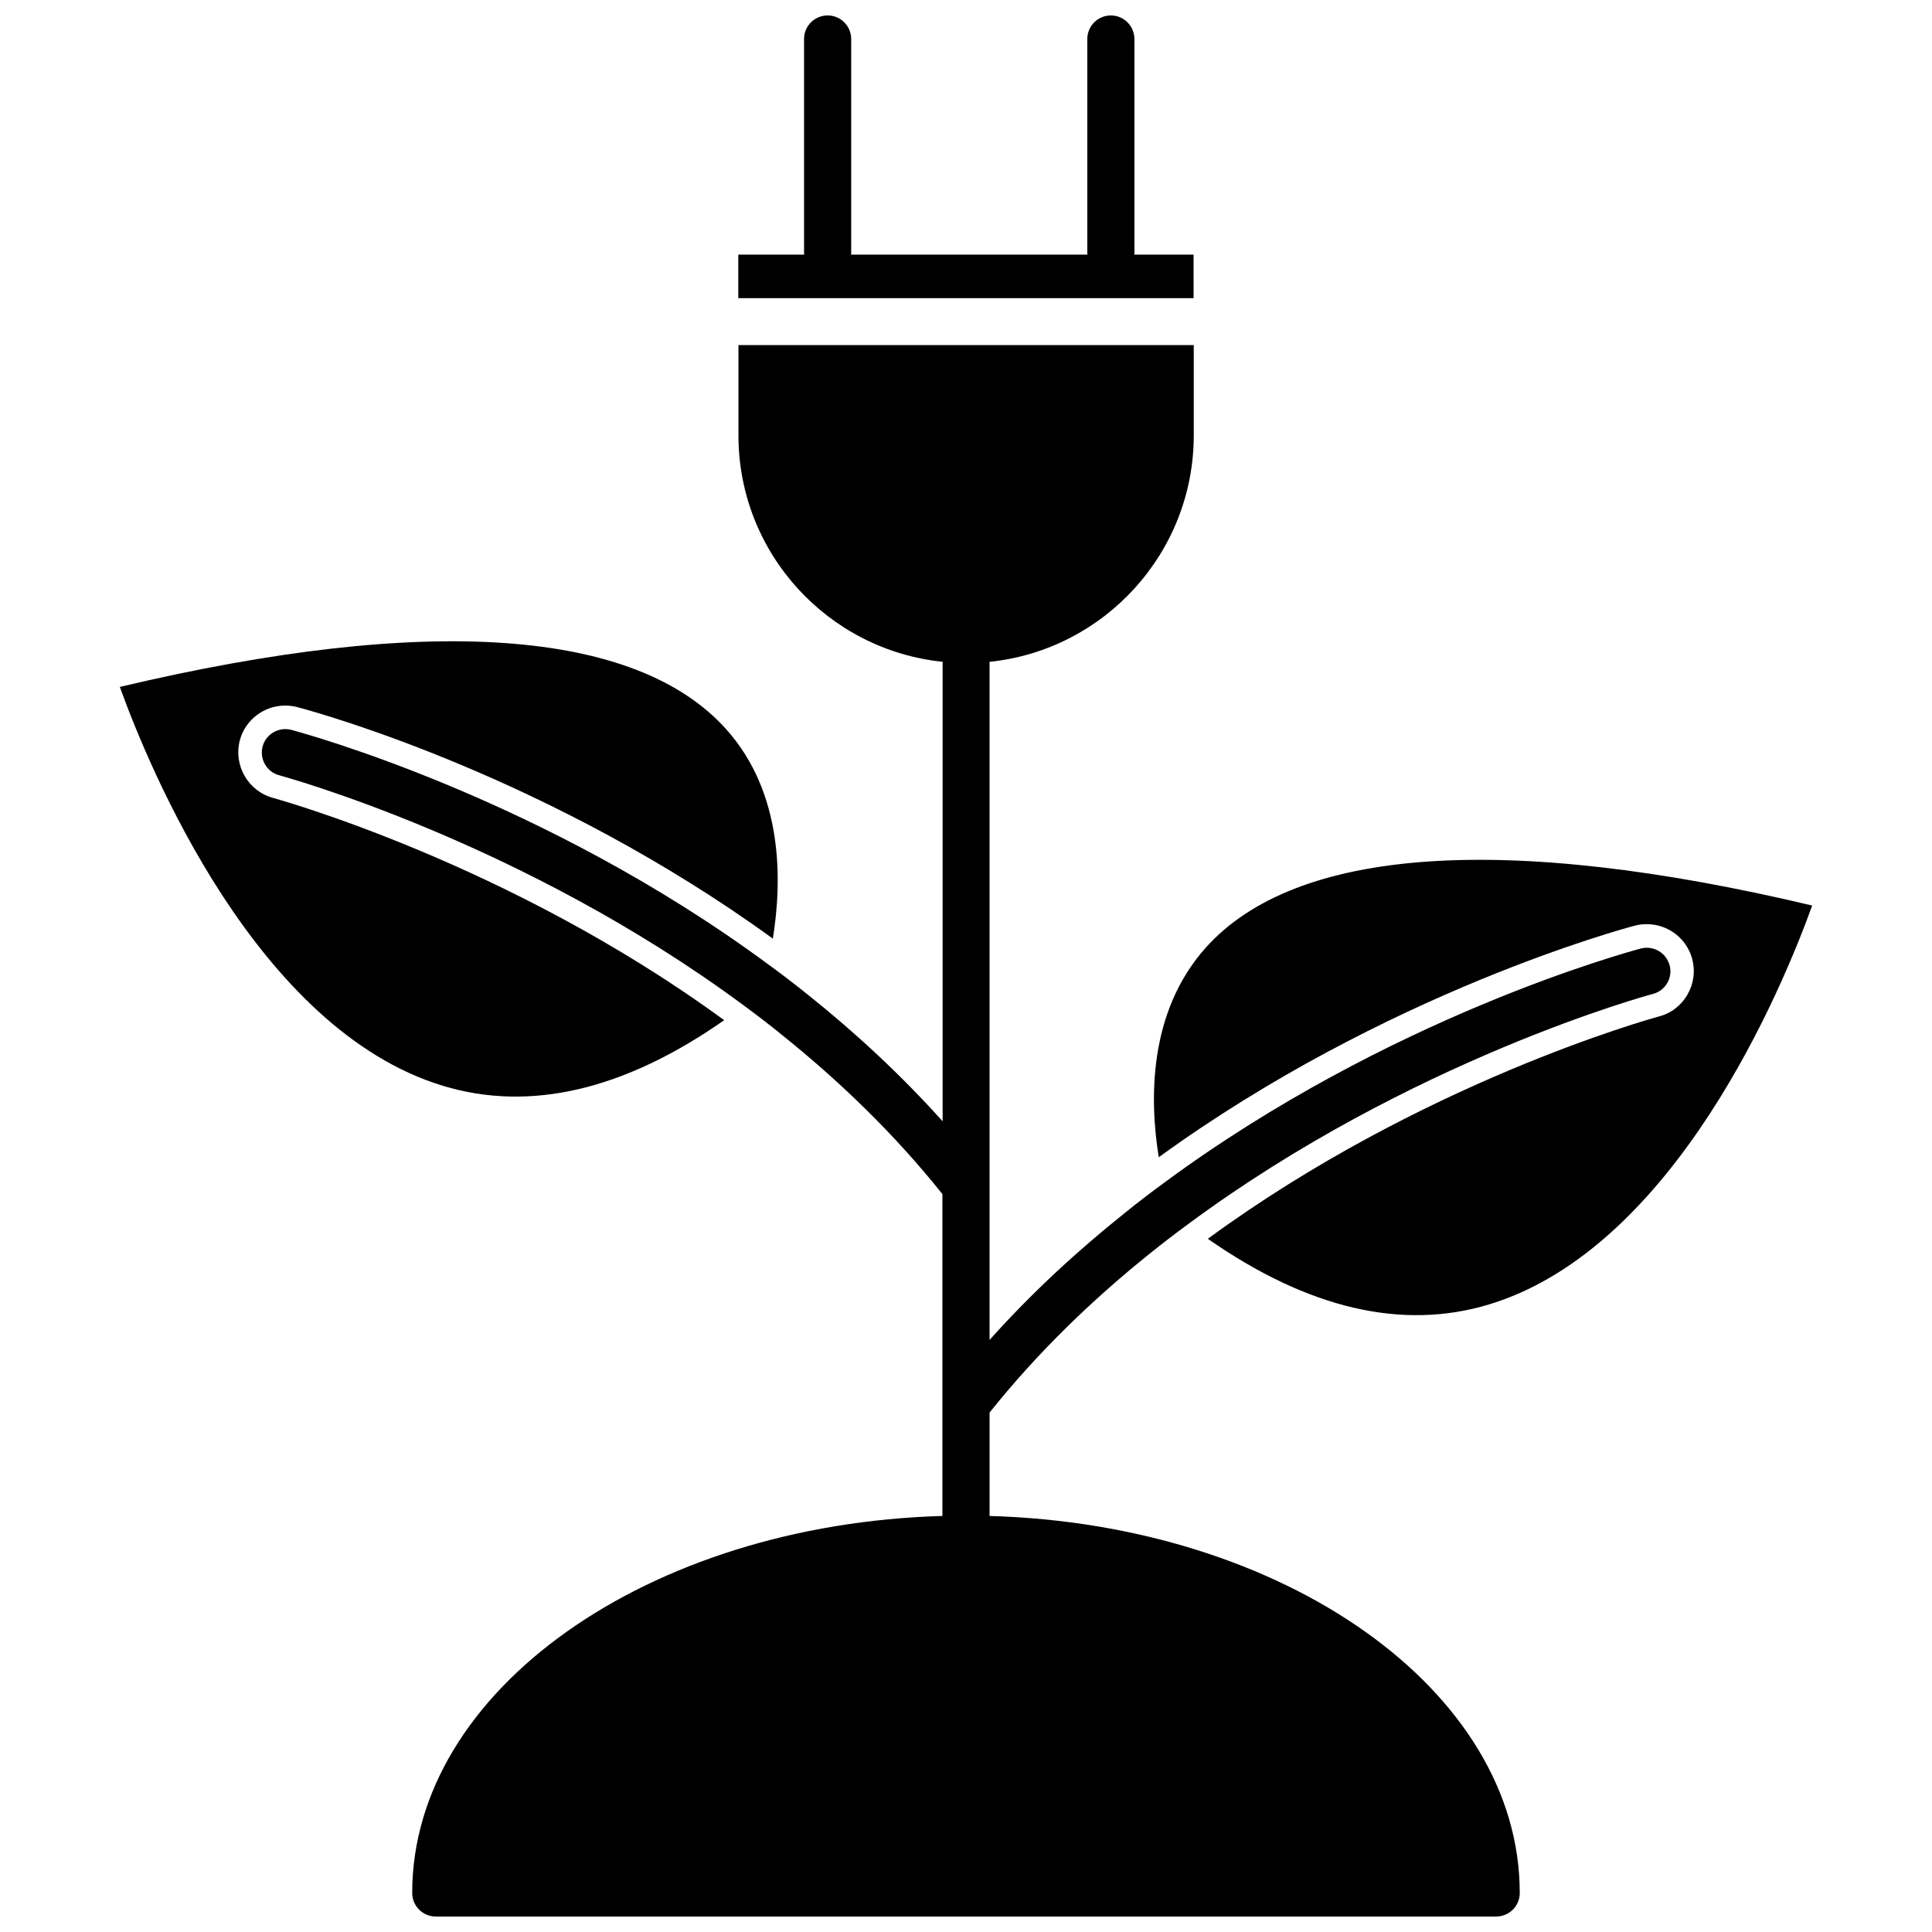
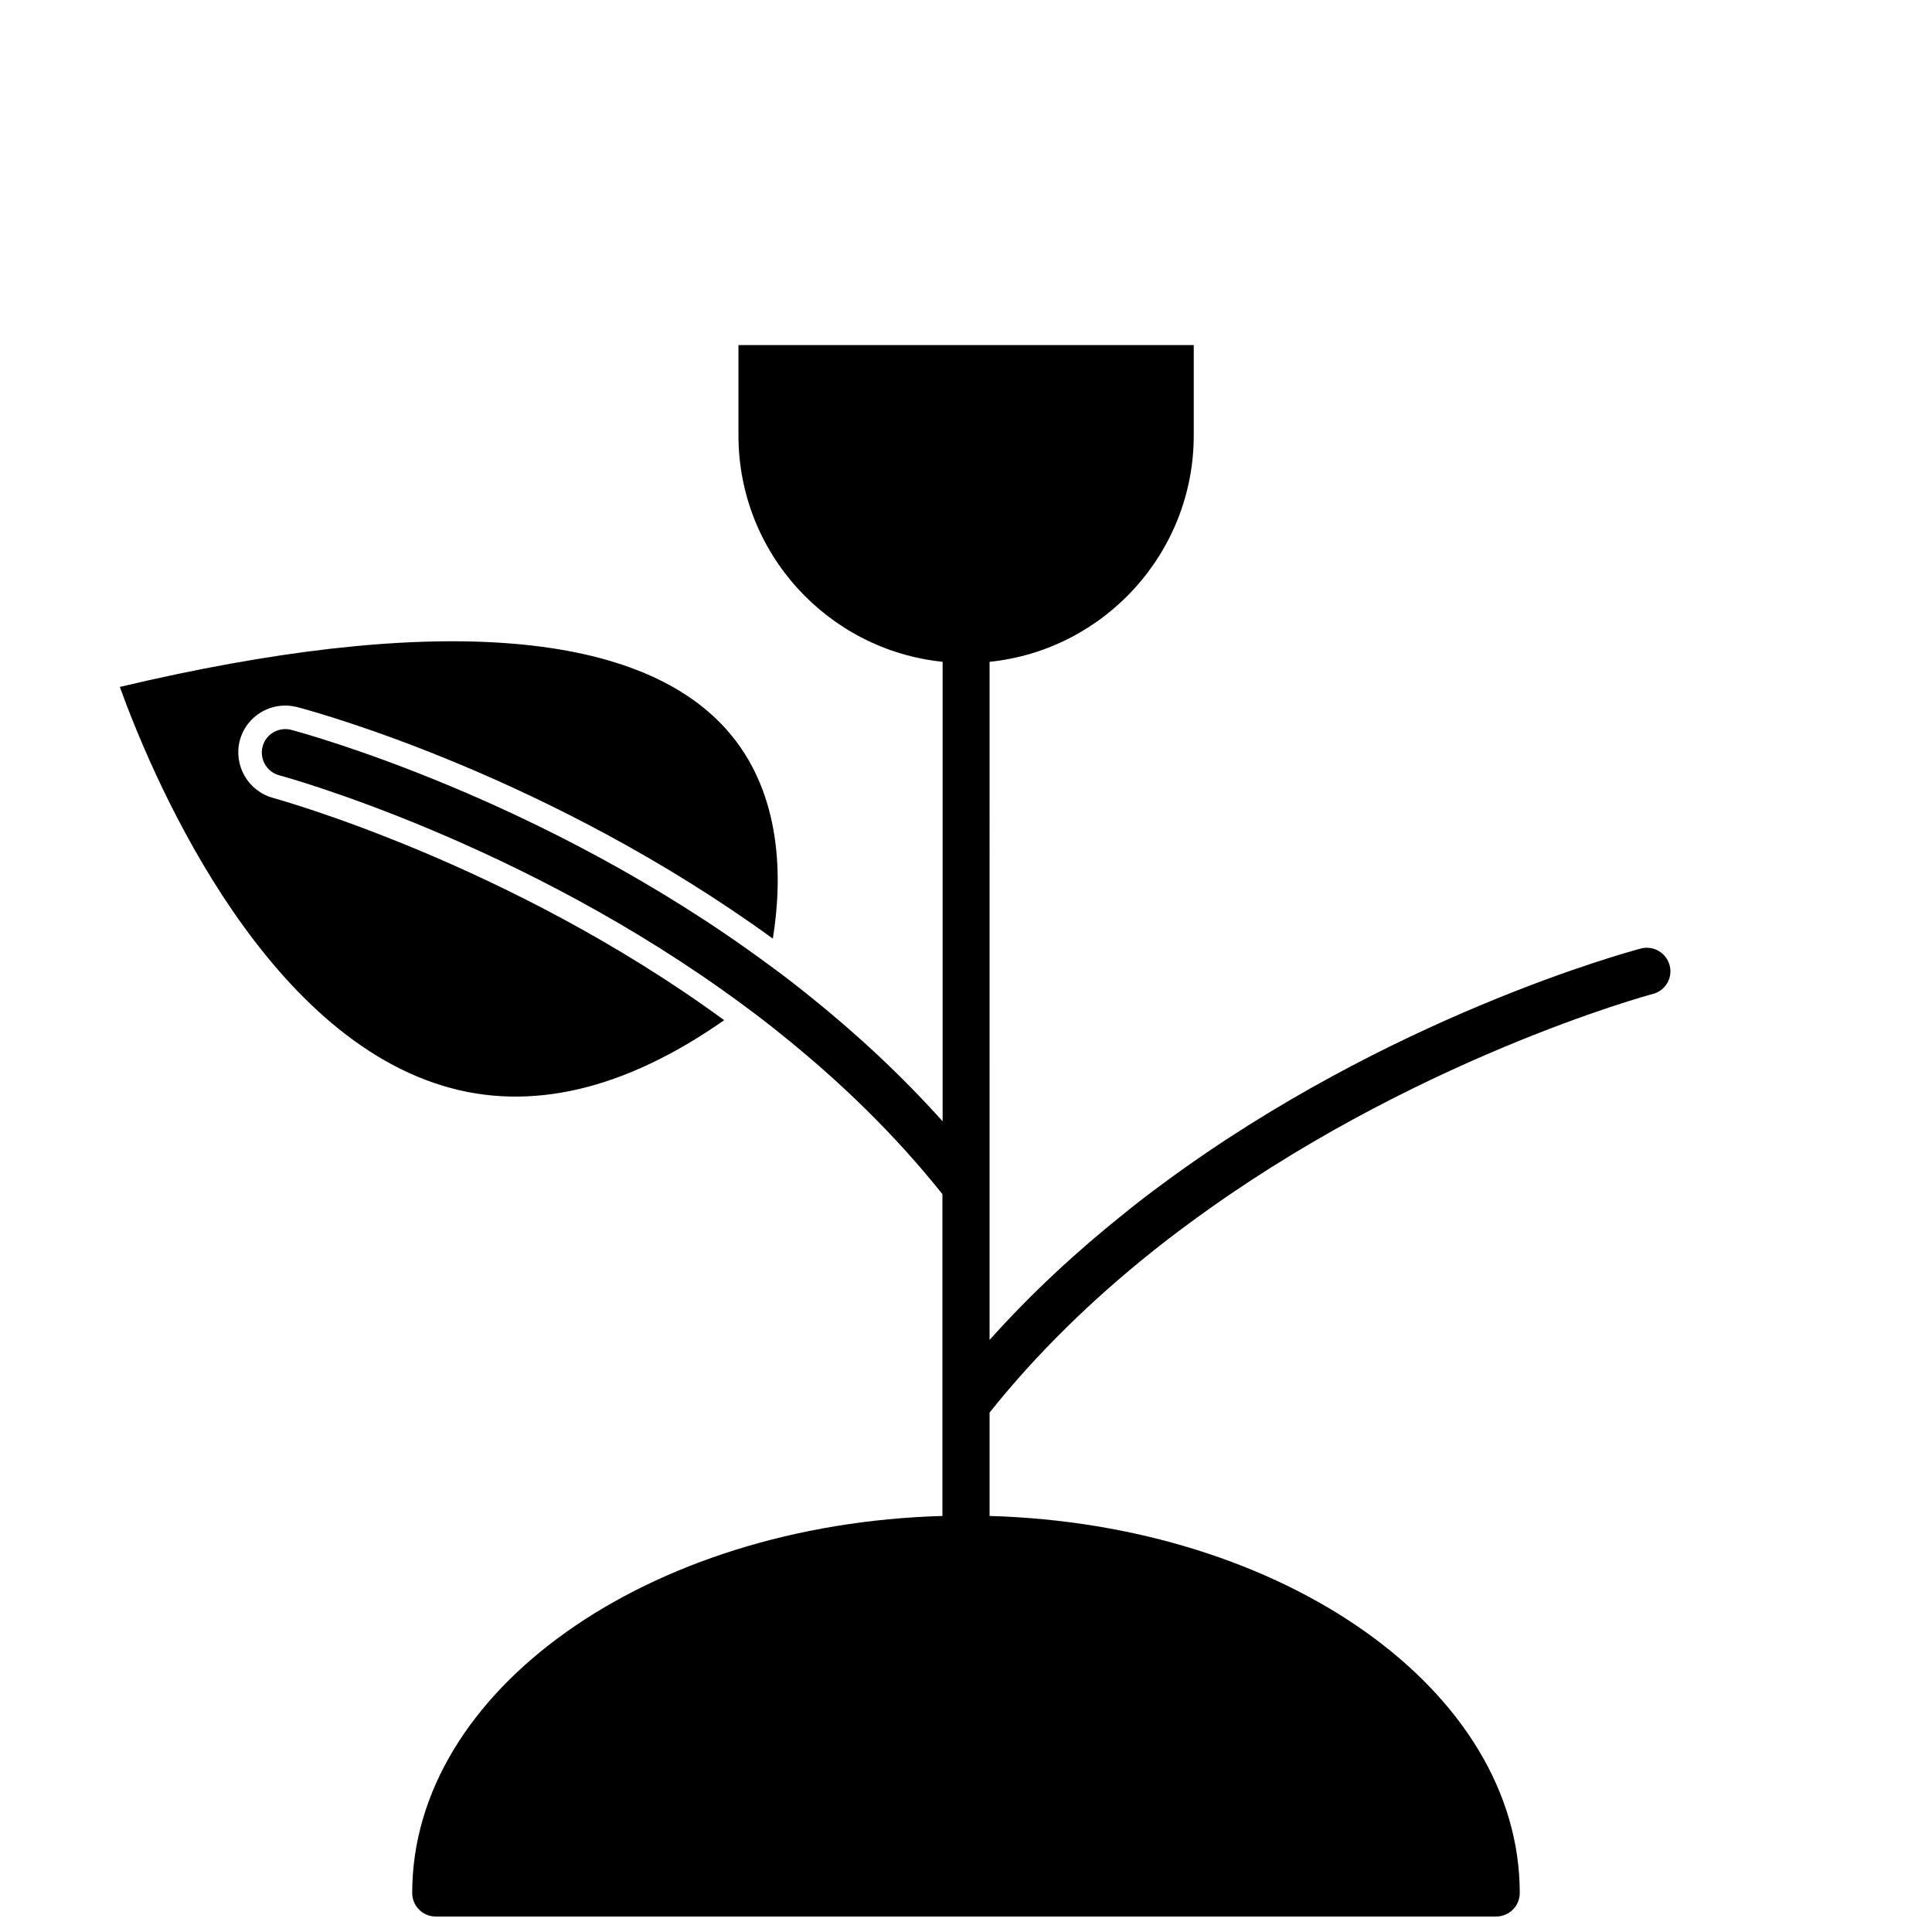
<svg xmlns="http://www.w3.org/2000/svg" width="800px" height="800px" version="1.1" viewBox="144 144 512 512">
  <defs>
    <clipPath id="b">
      <path d="m213 235h374v416.9h-374z" />
    </clipPath>
    <clipPath id="a">
      <path d="m339 148.09h122v75.906h-122z" />
    </clipPath>
  </defs>
  <path d="m335.91 414.36c-57.234-41.867-118.9-58.695-119.5-58.895-6.602-1.762-10.578-8.566-8.867-15.215 1.41-5.441 6.398-9.27 12.043-9.27 1.059 0 2.117 0.152 3.176 0.402 6.801 1.812 67.258 18.691 126.05 61.363 2.469-15.266 2.82-38.543-12.344-55.469-23.879-26.703-79.352-30.531-160.71-11.234 7.707 21.363 36.172 90.688 85.598 105.7 23.02 7.004 48.059 1.16 74.559-17.383z" />
-   <path d="m463.48 395.21c-15.164 17.027-14.863 40.203-12.395 55.469 60.105-43.629 123.43-60.66 126.15-61.363 1.059-0.301 2.117-0.402 3.176-0.402 5.644 0 10.578 3.777 12.043 9.219 0.855 3.273 0.402 6.602-1.309 9.523-1.664 2.871-4.383 4.938-7.609 5.742-2.519 0.707-62.977 17.531-119.45 58.895 26.5 18.488 51.488 24.383 74.562 17.383 49.422-15.012 77.891-84.336 85.598-105.7-81.465-19.344-136.93-15.465-160.77 11.234z" />
+   <path d="m463.48 395.21z" />
  <g clip-path="url(#b)">
    <path d="m406.25 545.75v-27.406c12.746-15.973 27.258-29.926 42.371-42.066 3.375-2.719 6.801-5.34 10.227-7.859 58.844-43.578 122.32-60.809 123.18-61.012 3.324-0.855 5.34-4.281 4.434-7.609-0.906-3.324-4.281-5.289-7.609-4.434-3.527 0.957-66.703 18.035-126.41 62.121-3.578 2.621-7.203 5.391-10.73 8.262-12.344 9.875-24.383 20.957-35.469 33.352l0.004-179.71c30.379-3.125 54.109-28.867 54.109-60.004v-23.93l-120.66-0.004v23.93c0 31.188 23.73 56.879 54.109 60.004v121.77c-11.133-12.395-23.125-23.477-35.469-33.352-3.578-2.871-7.152-5.644-10.781-8.262-59.703-44.082-122.88-61.164-126.36-62.121-3.324-0.855-6.75 1.109-7.609 4.434-0.855 3.324 1.109 6.75 4.434 7.609 0.855 0.25 64.387 17.48 123.18 61.062 3.426 2.519 6.852 5.141 10.176 7.859 15.113 12.141 29.625 26.098 42.371 42.066v85.297c-78.039 2.215-140.51 46.199-140.51 99.906 0 3.426 2.769 6.246 6.246 6.246h281.02c3.426 0 6.246-2.769 6.246-6.246 0.008-53.707-62.465-97.688-140.5-99.906z" />
  </g>
  <g clip-path="url(#a)">
-     <path d="m460.36 211.47h-15.77c0-0.152 0.051-0.301 0.051-0.453v-56.68c-0.051-3.477-2.82-6.246-6.246-6.246s-6.246 2.769-6.246 6.246v56.68c0 0.152 0.051 0.301 0.051 0.453h-62.676c0-0.152 0.051-0.301 0.051-0.453v-56.68c0-3.426-2.769-6.246-6.246-6.246-3.426 0-6.246 2.769-6.246 6.246v56.68c0 0.152 0.051 0.301 0.051 0.453h-17.48v11.539h120.66l-0.008-11.539z" />
-   </g>
+     </g>
</svg>